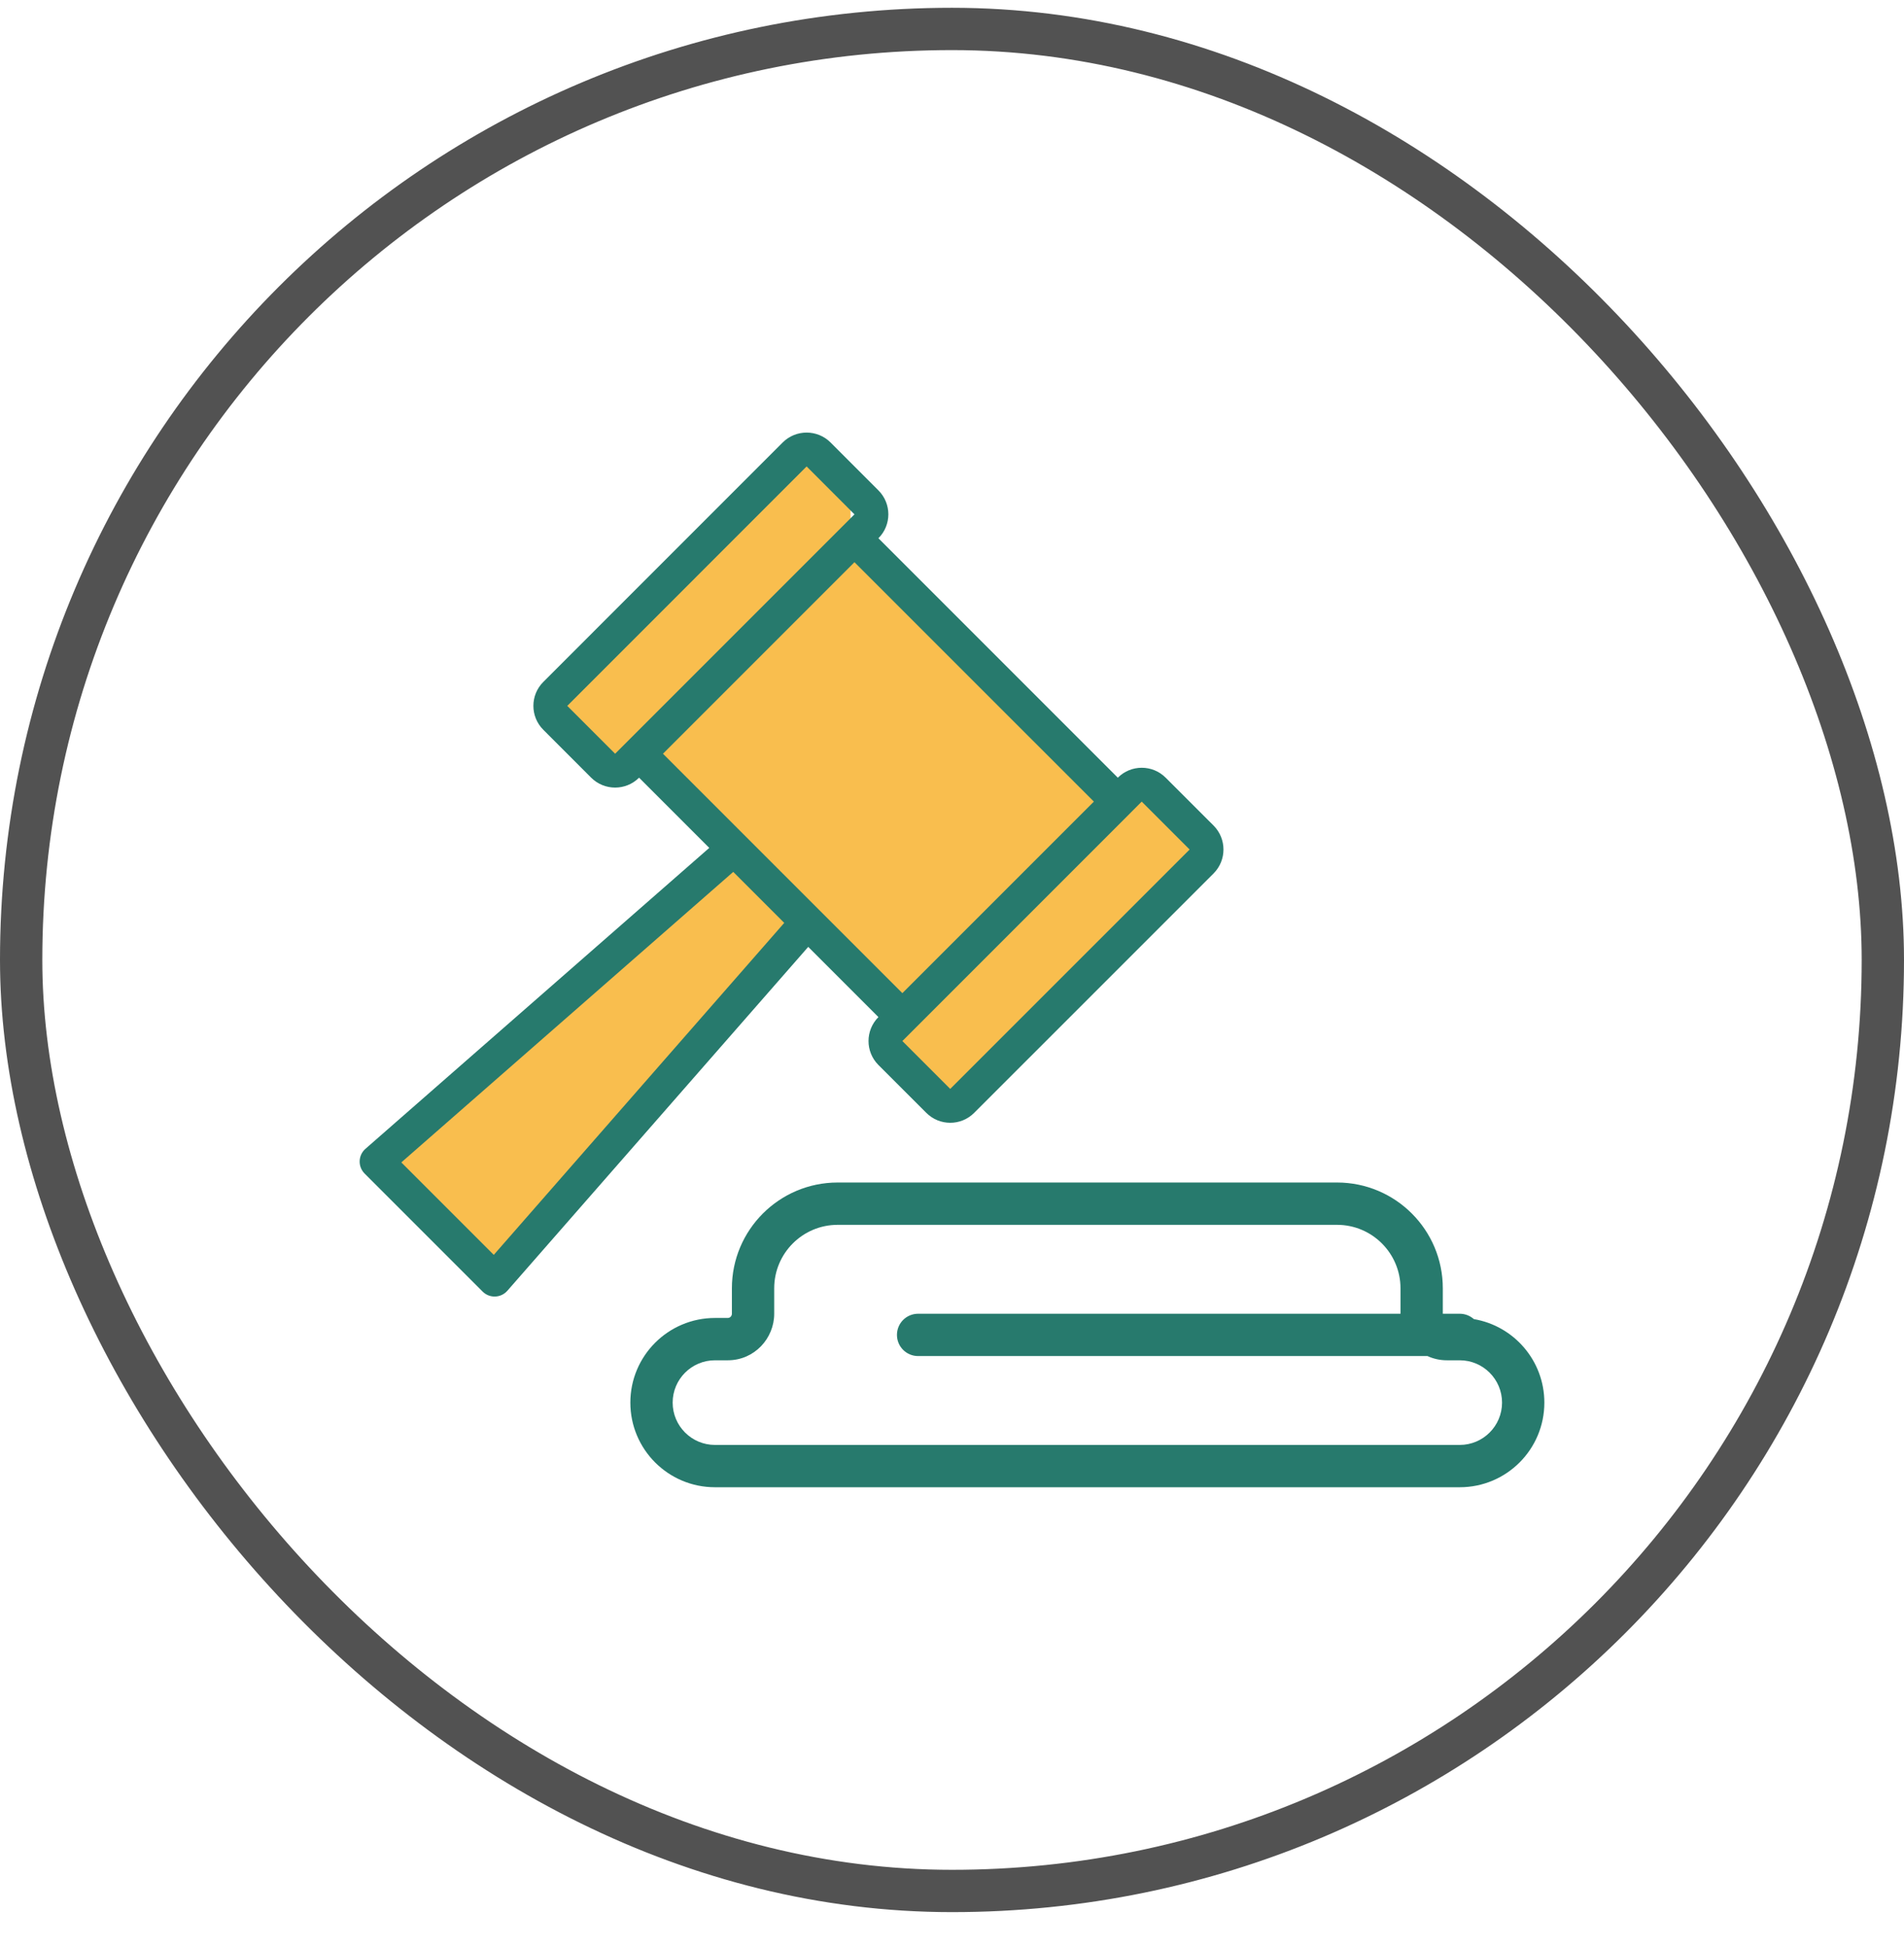
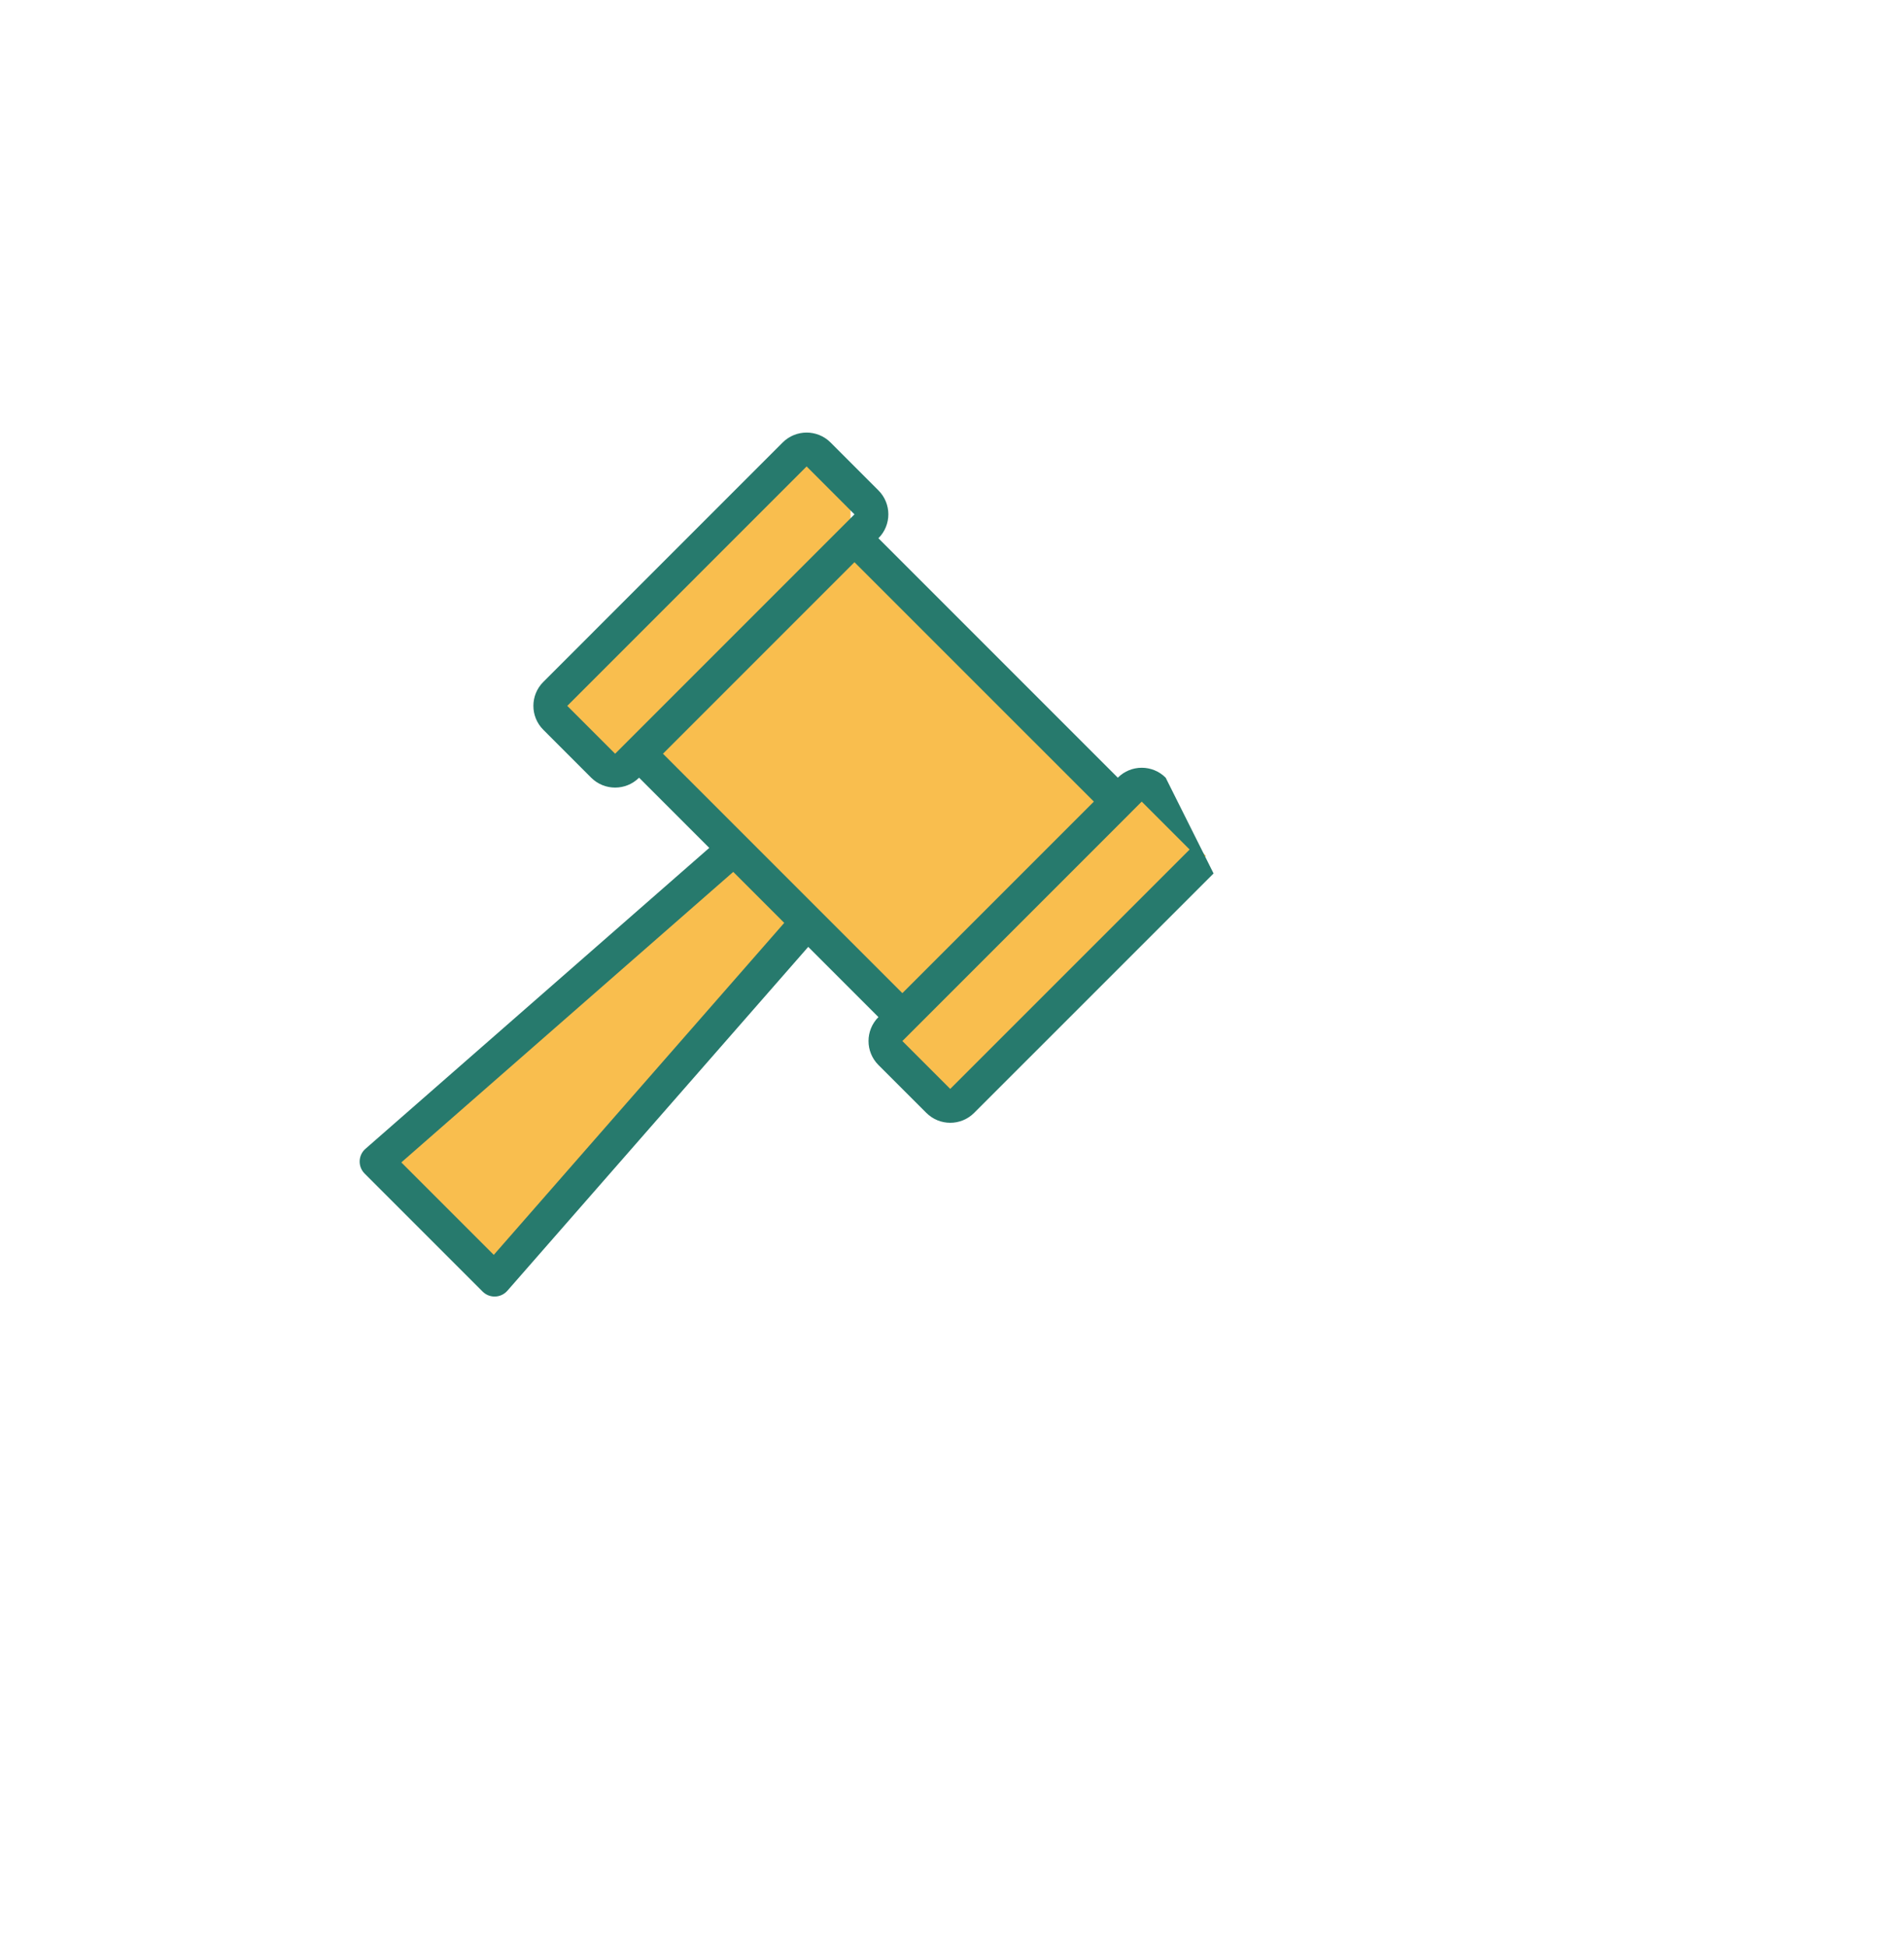
<svg xmlns="http://www.w3.org/2000/svg" width="45" height="46" viewBox="0 0 45 46" fill="none">
-   <rect x="0.5" y="0.684" width="44" height="44" rx="22" stroke="#525252" />
  <path d="M11.7 30.225L9.3 27.425L17.301 20.224L15.301 17.824L14.501 18.224L12.9 16.624L19.301 10.623L20.101 11.423V12.623L26.102 18.624H26.902L28.502 20.224L22.501 26.225L20.901 24.624L21.301 23.824L18.901 21.824L11.7 30.225Z" fill="#F9BE4E" />
-   <path fill-rule="evenodd" clip-rule="evenodd" d="M18.298 30.443C18.298 29.615 18.97 28.943 19.798 28.943L31.6 28.943C32.428 28.943 33.1 29.615 33.1 30.443L33.1 31.044L21.699 31.044C21.422 31.044 21.199 31.268 21.199 31.544C21.199 31.82 21.422 32.044 21.699 32.044L33.738 32.044C33.876 32.108 34.031 32.144 34.198 32.144L34.5 32.144C35.052 32.144 35.5 32.592 35.5 33.144C35.5 33.696 35.052 34.144 34.5 34.144L16.898 34.144C16.346 34.144 15.898 33.696 15.898 33.144C15.898 32.592 16.346 32.144 16.898 32.144L17.2 32.144C17.832 32.144 18.298 31.625 18.298 31.044L18.298 30.443ZM34.834 31.171C35.779 31.33 36.5 32.153 36.5 33.144C36.5 34.249 35.605 35.144 34.5 35.144L16.898 35.144C15.793 35.144 14.898 34.249 14.898 33.144C14.898 32.039 15.793 31.144 16.898 31.144L17.2 31.144C17.255 31.144 17.298 31.098 17.298 31.044L17.298 30.443C17.298 29.063 18.418 27.943 19.798 27.943L31.6 27.943C32.981 27.943 34.1 29.063 34.1 30.443L34.1 31.044L34.5 31.044C34.628 31.044 34.745 31.092 34.834 31.171Z" fill="#277A6D" />
-   <path fill-rule="evenodd" clip-rule="evenodd" d="M20.195 12.154L19.064 11.022L13.407 16.68L14.538 17.811L15.104 17.245L19.63 12.719L20.195 12.154ZM13.972 18.377C14.285 18.689 14.791 18.689 15.104 18.377L16.763 20.036L8.637 27.147C8.463 27.299 8.454 27.567 8.617 27.731L11.407 30.521C11.571 30.684 11.838 30.675 11.991 30.501L19.102 22.375L20.761 24.034C20.449 24.347 20.449 24.853 20.761 25.166L21.893 26.297C22.205 26.61 22.712 26.61 23.024 26.297L28.682 20.64C28.994 20.327 28.994 19.821 28.682 19.508L27.55 18.377C27.238 18.064 26.731 18.064 26.419 18.377L20.761 12.719C21.074 12.407 21.074 11.9 20.761 11.588L19.63 10.456C19.317 10.144 18.811 10.144 18.498 10.456L12.841 16.114C12.528 16.426 12.528 16.933 12.841 17.245L13.972 18.377ZM25.853 18.942L20.195 13.285L15.669 17.811L17.631 19.773L19.365 21.507L21.327 23.468L25.853 18.942ZM21.327 24.6L22.458 25.731L28.116 20.074L26.984 18.942L26.419 19.508L21.893 24.034L21.327 24.6ZM17.33 20.603L9.485 27.468L11.67 29.653L18.535 21.808L17.33 20.603Z" fill="#277A6D" />
+   <path fill-rule="evenodd" clip-rule="evenodd" d="M20.195 12.154L19.064 11.022L13.407 16.68L14.538 17.811L15.104 17.245L19.63 12.719L20.195 12.154ZM13.972 18.377C14.285 18.689 14.791 18.689 15.104 18.377L16.763 20.036L8.637 27.147C8.463 27.299 8.454 27.567 8.617 27.731L11.407 30.521C11.571 30.684 11.838 30.675 11.991 30.501L19.102 22.375L20.761 24.034C20.449 24.347 20.449 24.853 20.761 25.166L21.893 26.297C22.205 26.61 22.712 26.61 23.024 26.297L28.682 20.64L27.55 18.377C27.238 18.064 26.731 18.064 26.419 18.377L20.761 12.719C21.074 12.407 21.074 11.9 20.761 11.588L19.63 10.456C19.317 10.144 18.811 10.144 18.498 10.456L12.841 16.114C12.528 16.426 12.528 16.933 12.841 17.245L13.972 18.377ZM25.853 18.942L20.195 13.285L15.669 17.811L17.631 19.773L19.365 21.507L21.327 23.468L25.853 18.942ZM21.327 24.6L22.458 25.731L28.116 20.074L26.984 18.942L26.419 19.508L21.893 24.034L21.327 24.6ZM17.33 20.603L9.485 27.468L11.67 29.653L18.535 21.808L17.33 20.603Z" fill="#277A6D" />
</svg>